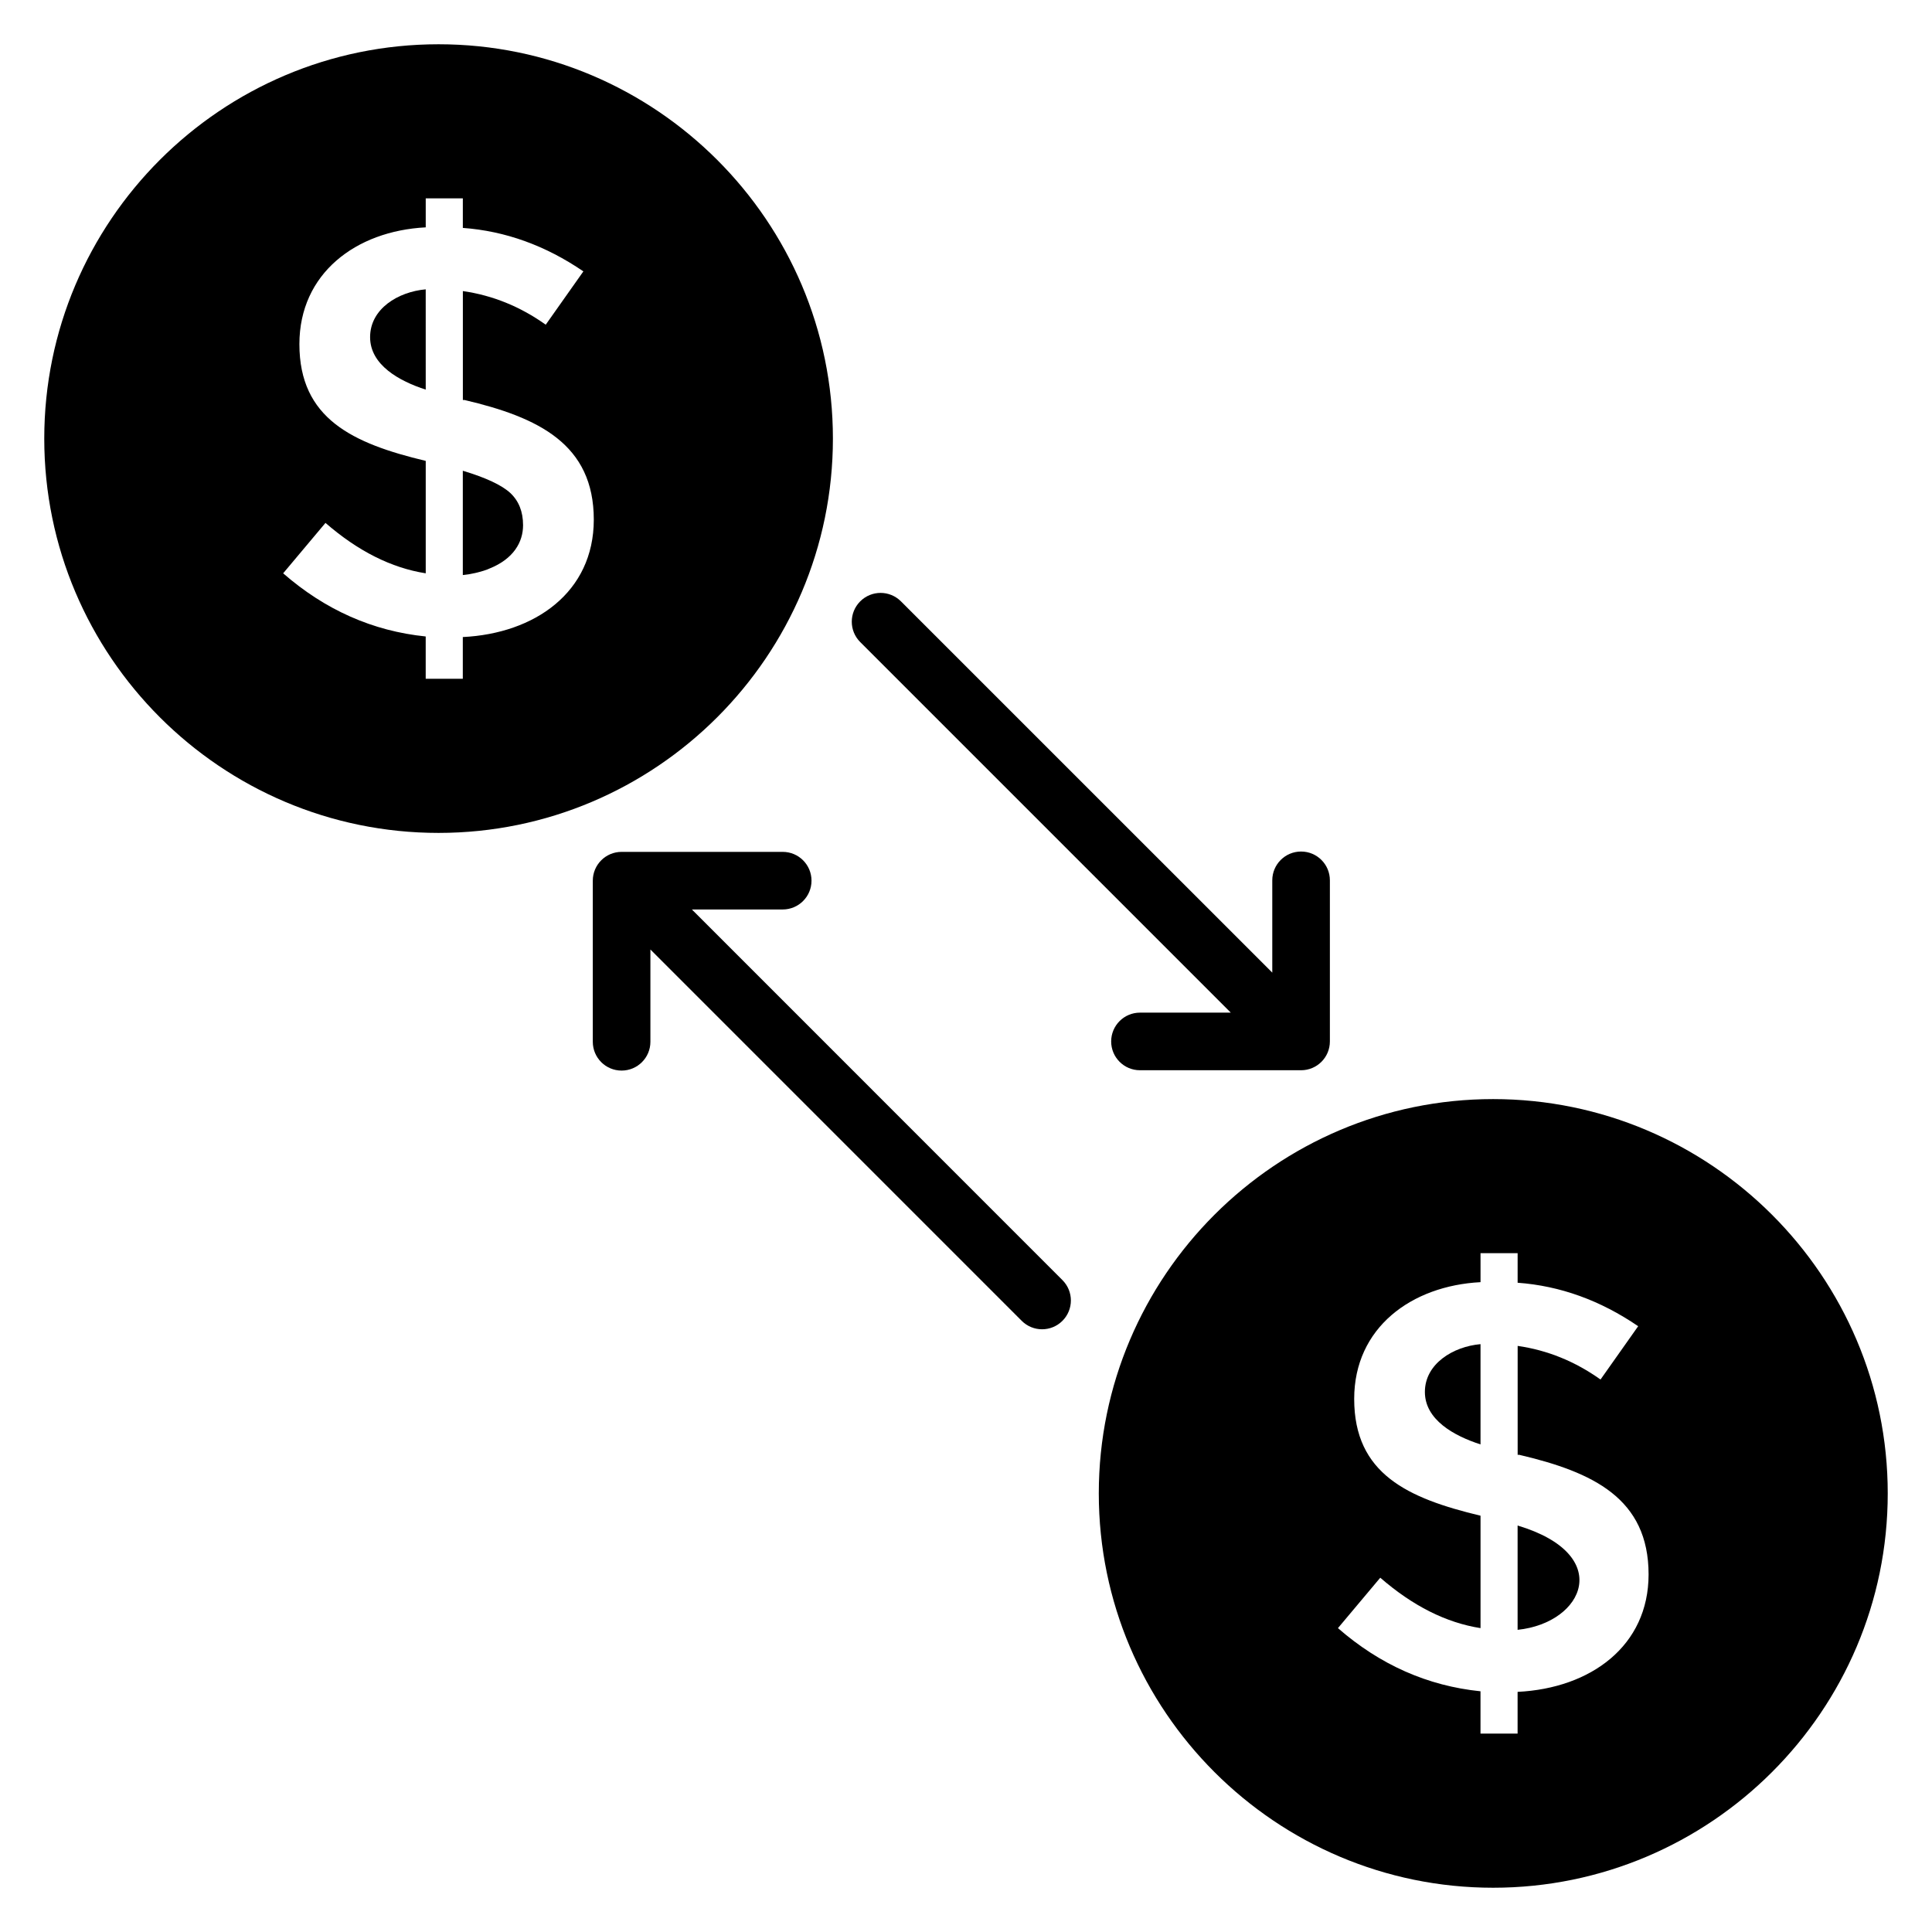
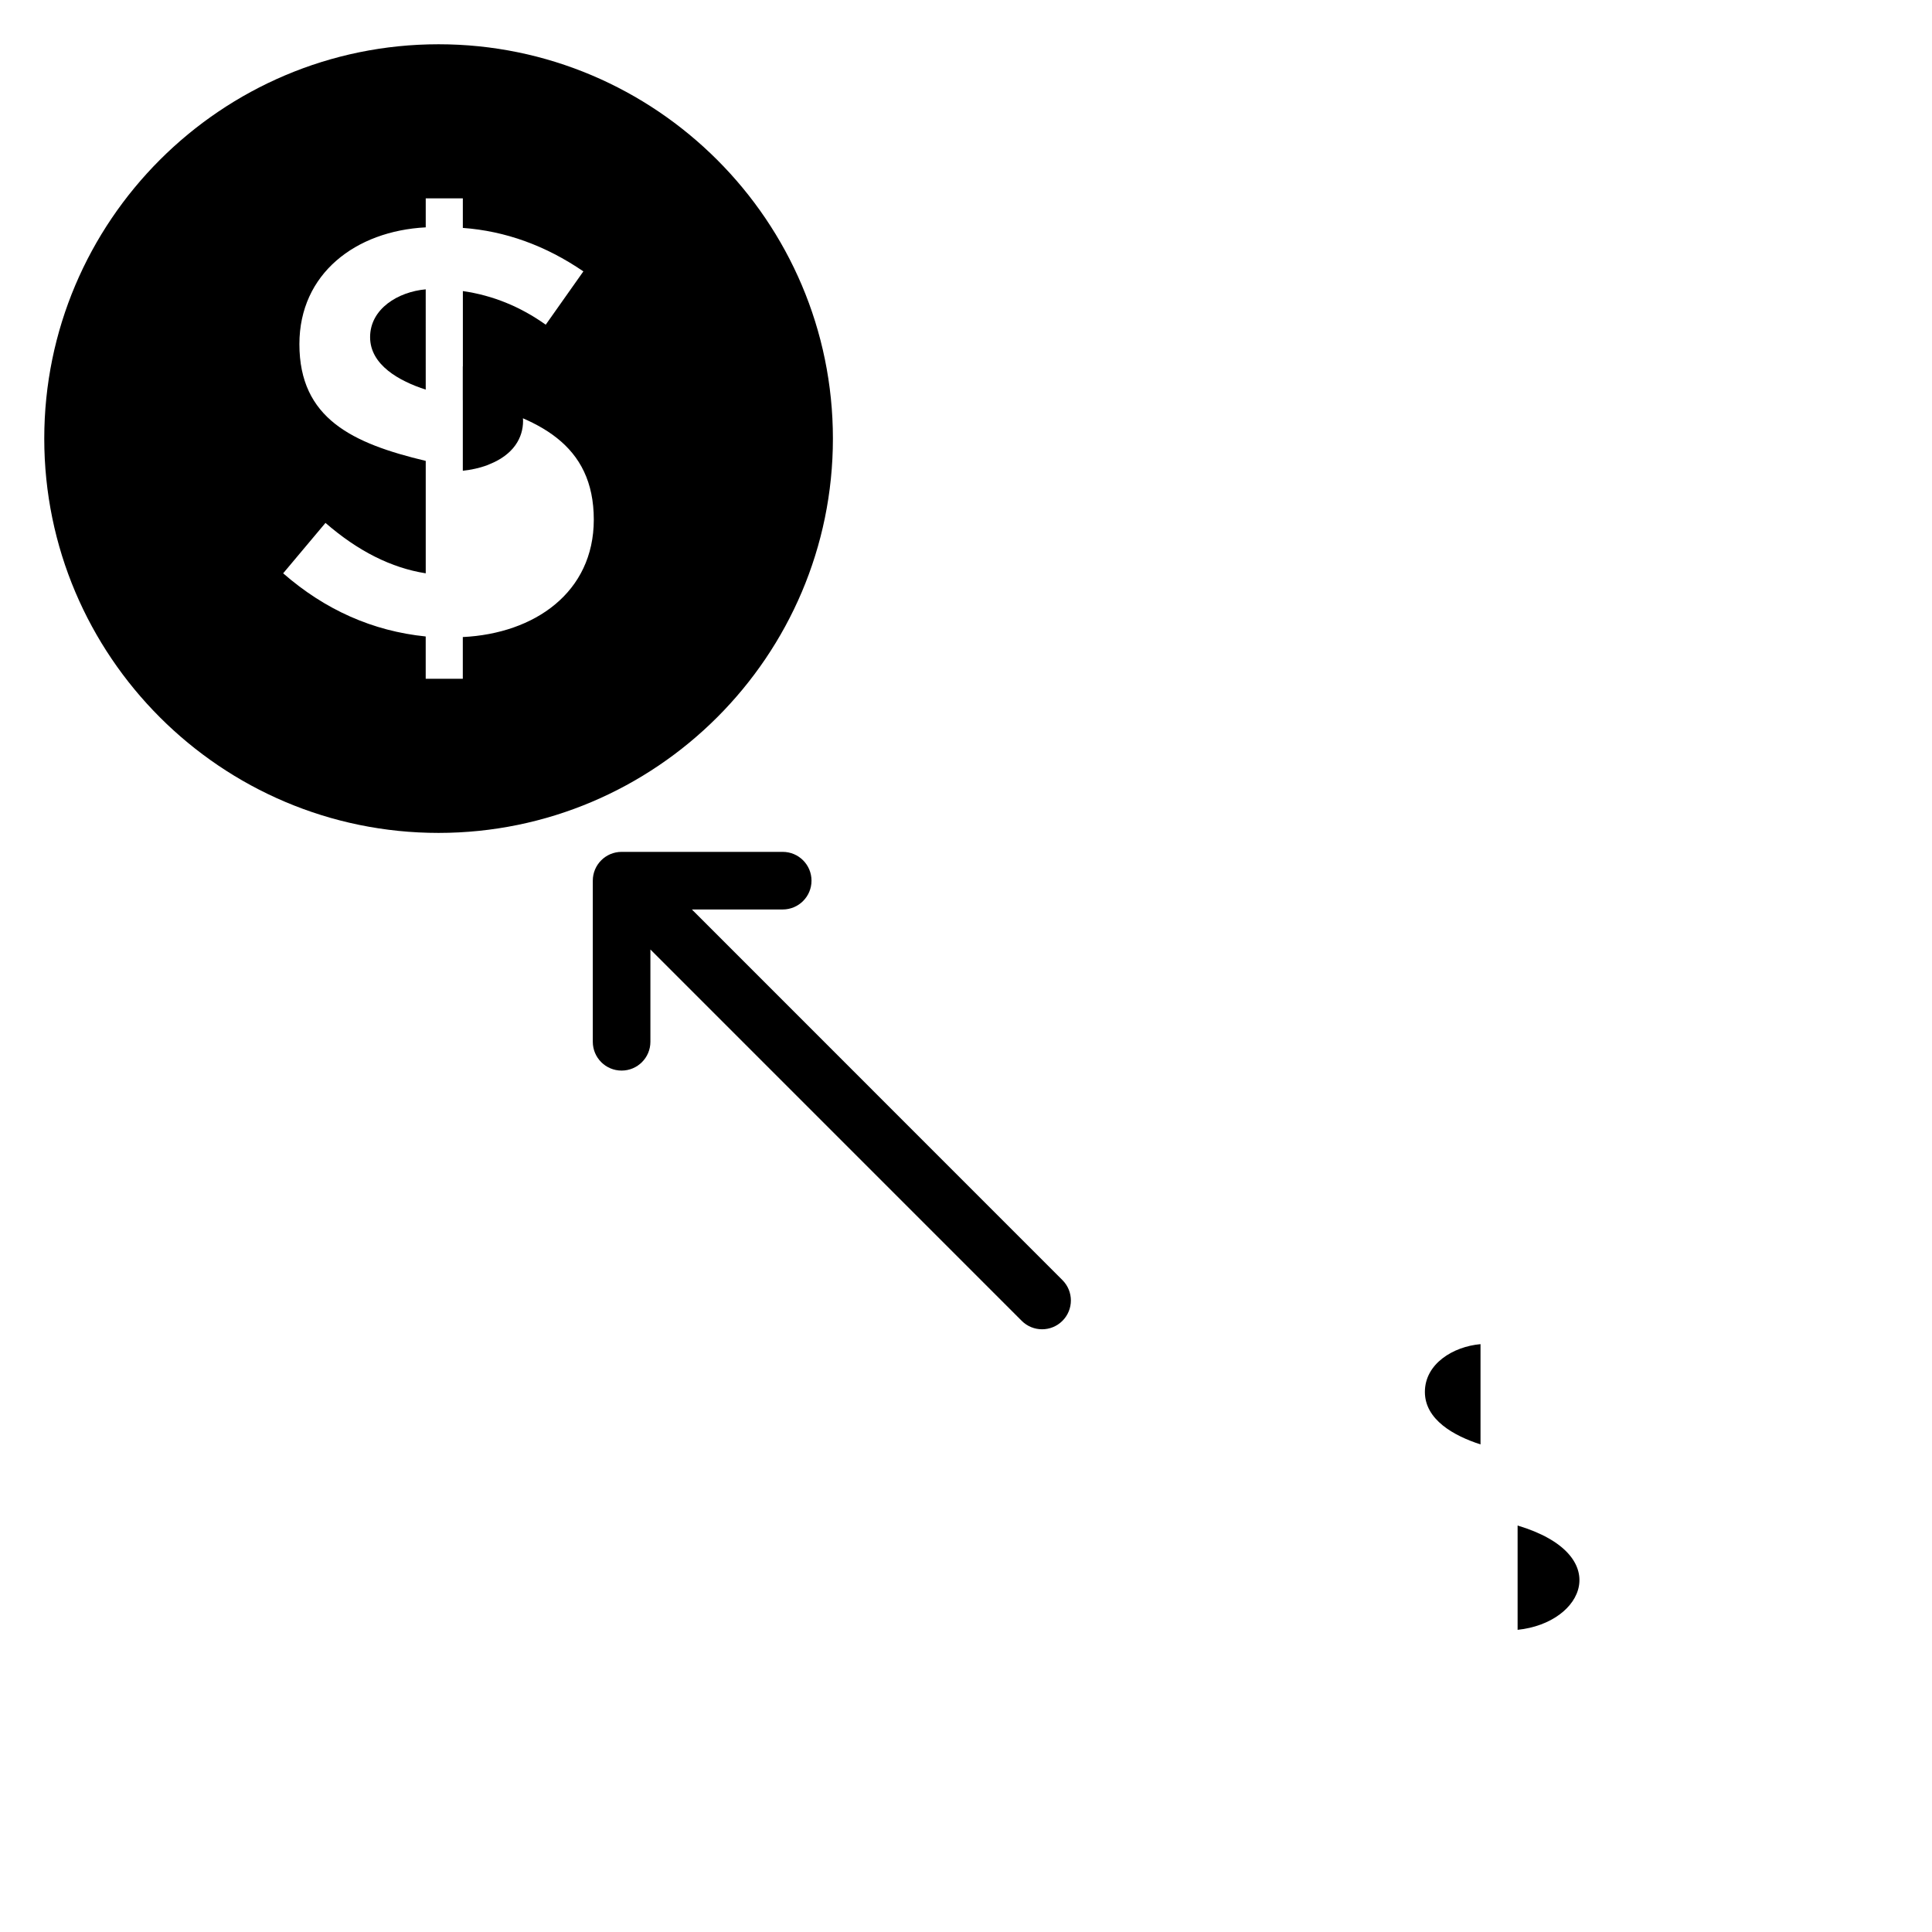
<svg xmlns="http://www.w3.org/2000/svg" fill="#000000" width="800px" height="800px" version="1.1" viewBox="144 144 512 512">
  <g>
    <path d="m242.08 233.35c0 7.383 7.746 11.648 14.742 13.902l-0.004-26.574c-7.305 0.648-14.738 5.144-14.738 12.672z" />
-     <path d="m266.65 268.75v27.641c2.328-0.246 4.391-0.727 6.25-1.383 0.281-0.098 0.535-0.23 0.809-0.336 6.391-2.551 8.91-7.016 8.91-11.488 0-3.582-1.129-6.418-3.375-8.527-2.258-2.09-6.457-4.059-12.594-5.906z" />
+     <path d="m266.65 268.75c2.328-0.246 4.391-0.727 6.25-1.383 0.281-0.098 0.535-0.23 0.809-0.336 6.391-2.551 8.91-7.016 8.91-11.488 0-3.582-1.129-6.418-3.375-8.527-2.258-2.09-6.457-4.059-12.594-5.906z" />
    <path d="m364.73 260.23c0-57.633-46.945-104.5-104.5-104.5-57.633 0-104.5 46.871-104.5 104.5 0 57.633 46.871 104.5 104.5 104.5 57.555-0.004 104.5-46.871 104.5-104.5zm-98.082 52.594v11.062h-9.832v-11.215c-14.031-1.434-26.625-7.016-37.777-16.738l11.215-13.359c8.602 7.473 17.457 11.93 26.57 13.359v-29.793c-19.41-4.633-33.48-11.215-33.48-30.945 0-18.672 14.906-29.984 33.48-30.945v-7.684h9.832v7.832c11.258 0.824 21.906 4.664 31.945 11.52l-9.977 14.129c-6.754-4.809-14.074-7.777-21.961-8.91v28.871h0.457c19.57 4.594 34.242 11.68 34.242 31.711-0.012 19.258-15.668 30.176-34.715 31.105z" />
    <path d="m521.61 512.88c0 7.359 7.688 11.633 14.742 13.902v-26.57c-7.293 0.645-14.742 5.219-14.742 12.668z" />
    <path d="m546.18 548.28v27.641c17.648-1.832 25.688-19.938 0-27.641z" />
-     <path d="m539.69 435.27c-57.555 0-104.5 46.871-104.5 104.5 0 57.629 46.945 104.5 104.5 104.5 57.633 0 104.58-46.871 104.58-104.5s-46.945-104.5-104.58-104.5zm6.488 157.09v11.062h-9.832v-11.215c-14.031-1.434-26.625-7.016-37.777-16.738l11.215-13.359c8.602 7.473 17.457 11.93 26.57 13.359v-29.793c-19.281-4.609-33.48-11.082-33.48-30.945 0-18.914 15.215-30 33.48-30.945v-7.68h9.832v7.832c11.258 0.824 21.906 4.664 31.945 11.52l-9.977 14.129c-6.754-4.809-14.074-7.777-21.961-8.91v28.871h0.457c19.512 4.582 34.242 11.543 34.242 31.711-0.012 18.887-15.258 30.145-34.715 31.102z" />
-     <path d="m470.17 412.36h-24.066c-4.215 0-7.633 3.414-7.633 7.633 0 4.223 3.418 7.633 7.633 7.633h42.695c4.215 0 7.633-3.414 7.633-7.633v-42.695c0-4.223-3.418-7.633-7.633-7.633-4.215 0-7.633 3.414-7.633 7.633v24.457l-98.406-98.391c-2.984-2.984-7.809-2.984-10.793 0-2.984 2.984-2.984 7.809 0 10.793z" />
    <path d="m327.36 385.02h24.066c4.215 0 7.633-3.414 7.633-7.633 0-4.223-3.418-7.633-7.633-7.633h-42.695c-4.215 0-7.633 3.414-7.633 7.633v42.695c0 4.223 3.418 7.633 7.633 7.633 4.215 0 7.633-3.414 7.633-7.633v-24.457l98.402 98.41c2.984 2.984 7.809 2.984 10.793 0 2.984-2.984 2.984-7.809 0-10.793z" />
  </g>
</svg>